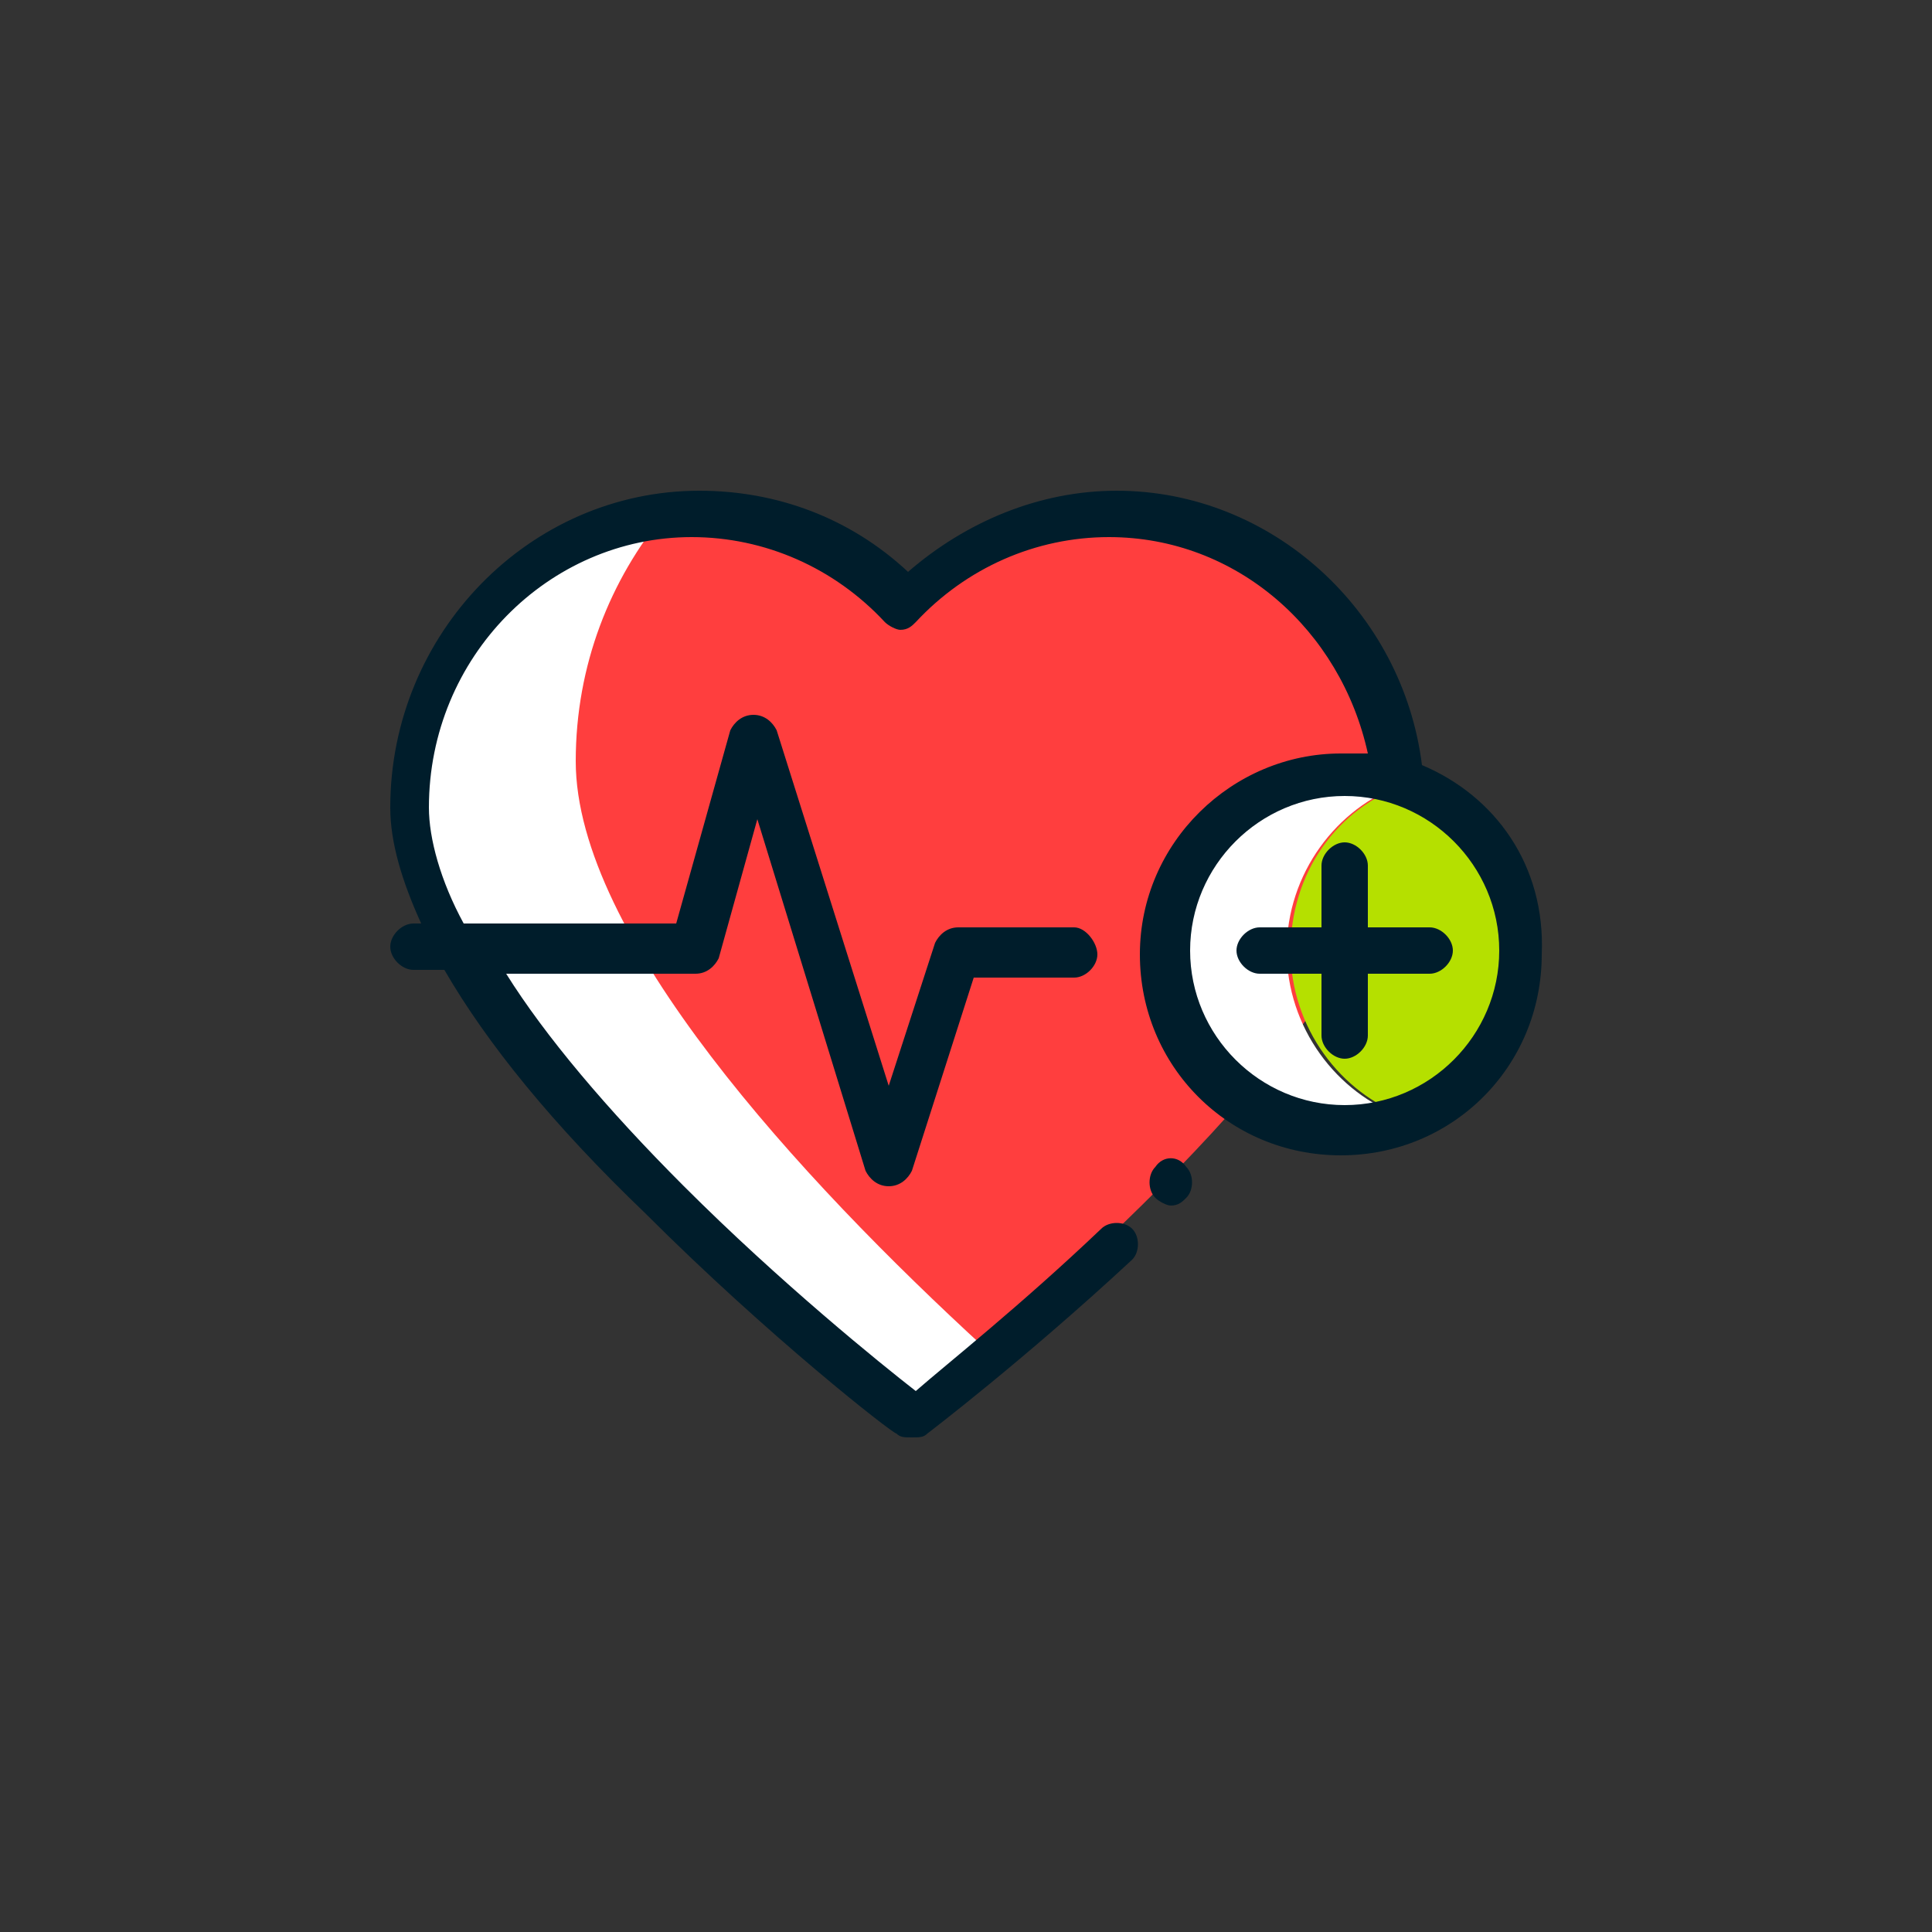
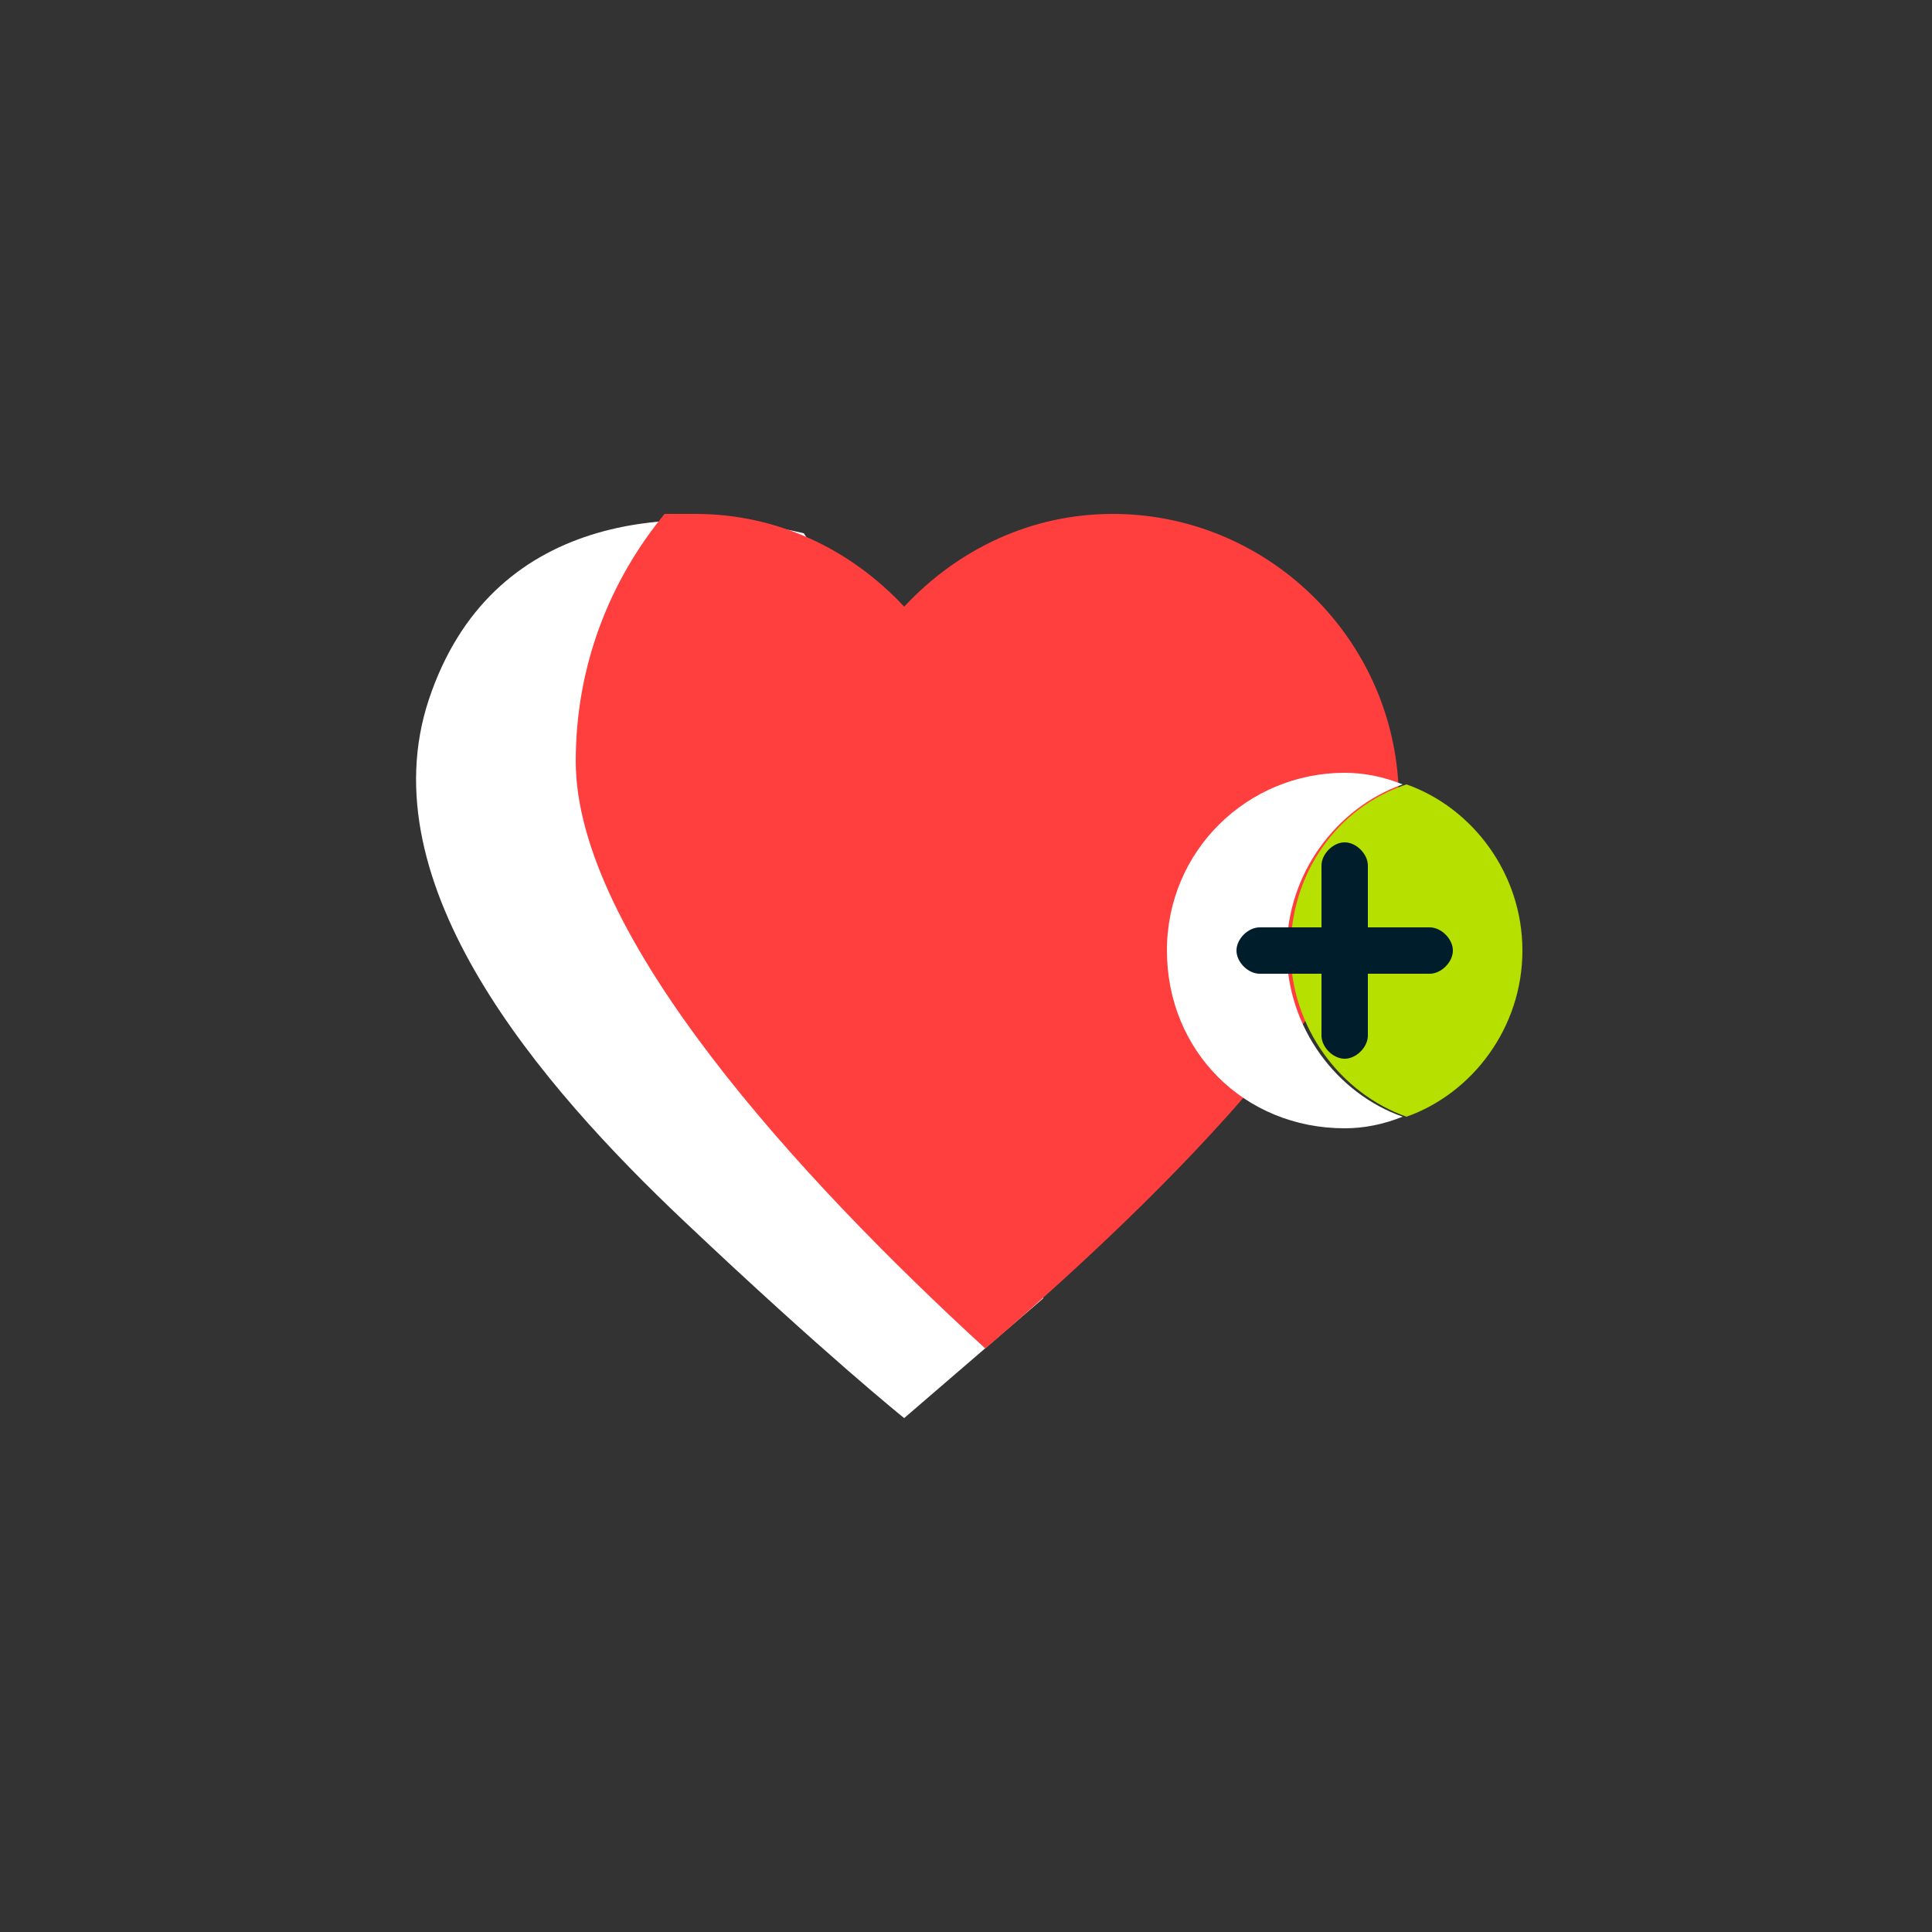
<svg xmlns="http://www.w3.org/2000/svg" version="1.1" id="Layer_1" x="0px" y="0px" viewBox="0 0 50 50" style="enable-background:new 0 0 50 50;" xml:space="preserve">
  <rect x="0" y="0" width="50" height="50" fill="#333333" stroke="none" />
  <style type="text/css">
	.st0{fill:#FFFFFF;}
	.st1{fill:#FF3E3E;}
	.st2{fill:#B5E000;}
	.st3{fill:#001D2B;}
</style>
  <g>
    <path class="st0" d="M20.8,13.8c-3.4-0.8-8.1-0.5-9.7,4.3s2.9,10,6.6,13.5s5.7,5.1,5.7,5.1l3.6-3.1l-3-15.1L20.8,13.8z" />
    <title>icon-svg</title>
    <path class="st1" d="M28.8,13.3c-2.1,0-4,0.9-5.4,2.4c-1.4-1.5-3.3-2.4-5.4-2.4c-0.3,0-0.5,0-0.8,0c-1.4,1.7-2.3,3.9-2.3,6.4   c0,4.5,5.8,10.8,10.6,15.2c3.6-3.1,10.7-9.6,10.7-14C36.3,16.7,32.9,13.3,28.8,13.3z" />
    <path class="st0" d="M33.3,24.6c0-2,1.3-3.7,3-4.3c-0.5-0.2-1-0.3-1.5-0.3c-2.5,0-4.6,2-4.6,4.6s2,4.6,4.6,4.6c0.5,0,1-0.1,1.5-0.3   C34.6,28.3,33.3,26.6,33.3,24.6z" />
    <path class="st2" d="M39.4,24.6c0-2-1.3-3.7-3-4.3c-1.8,0.6-3,2.3-3,4.3s1.3,3.7,3,4.3C38.1,28.3,39.4,26.6,39.4,24.6z" />
-     <path class="st3" d="M29.9,30.2L29.9,30.2c-0.2,0.2-0.2,0.6,0,0.8c0.1,0.1,0.3,0.2,0.4,0.2c0.2,0,0.3-0.1,0.4-0.2l0,0   c0.2-0.2,0.2-0.6,0-0.8C30.5,29.9,30.1,29.9,29.9,30.2z" />
    <path class="st3" d="M37,24h-1.6v-1.6c0-0.3-0.3-0.6-0.6-0.6c-0.3,0-0.6,0.3-0.6,0.6V24h-1.6c-0.3,0-0.6,0.3-0.6,0.6   c0,0.3,0.3,0.6,0.6,0.6h1.6v1.6c0,0.3,0.3,0.6,0.6,0.6c0.3,0,0.6-0.3,0.6-0.6v-1.6H37c0.3,0,0.6-0.3,0.6-0.6   C37.6,24.3,37.3,24,37,24z" />
-     <path class="st3" d="M36.8,19.8c-0.5-4-3.9-7.1-7.9-7.1c-2,0-3.9,0.8-5.4,2.1c-1.5-1.4-3.4-2.1-5.4-2.1c-4.4,0-8,3.7-8,8.2   c0,0.9,0.3,1.9,0.8,3h-0.2c-0.3,0-0.6,0.3-0.6,0.6s0.3,0.6,0.6,0.6h0.8c1.1,1.9,2.8,4,5.2,6.3c3.2,3.2,6.4,5.7,6.5,5.7   c0.1,0.1,0.2,0.1,0.4,0.1s0.3,0,0.4-0.1c0,0,2.5-1.9,5.3-4.5c0.2-0.2,0.2-0.6,0-0.8c-0.2-0.2-0.6-0.2-0.8,0c-2.1,2-4,3.5-4.8,4.2   c-0.9-0.7-3.5-2.8-6-5.3c-2-2-3.6-3.9-4.6-5.5H18c0.3,0,0.5-0.2,0.6-0.4l1-3.6l2.8,9.1c0.1,0.2,0.3,0.4,0.6,0.4   c0.3,0,0.5-0.2,0.6-0.4l1.6-5h2.6c0.3,0,0.6-0.3,0.6-0.6S28.1,24,27.8,24h-3c-0.3,0-0.5,0.2-0.6,0.4L23,28.1l-2.9-9.2   c-0.1-0.2-0.3-0.4-0.6-0.4c-0.3,0-0.5,0.2-0.6,0.4l-1.4,5h-5.5c-0.6-1.1-0.9-2.2-0.9-3c0-3.9,3.1-7,6.8-7c1.9,0,3.7,0.8,5,2.2   c0.1,0.1,0.3,0.2,0.4,0.2c0.2,0,0.3-0.1,0.4-0.2c1.3-1.4,3.1-2.2,5-2.2c3.3,0,6,2.4,6.7,5.6c-0.2,0-0.4,0-0.7,0   c-2.8,0-5.2,2.3-5.2,5.2s2.3,5.2,5.2,5.2s5.2-2.3,5.2-5.2C40,22.4,38.7,20.6,36.8,19.8z M34.8,28.6c-2.2,0-4-1.8-4-4s1.8-4,4-4   s4,1.8,4,4S37,28.6,34.8,28.6z" />
  </g>
</svg>